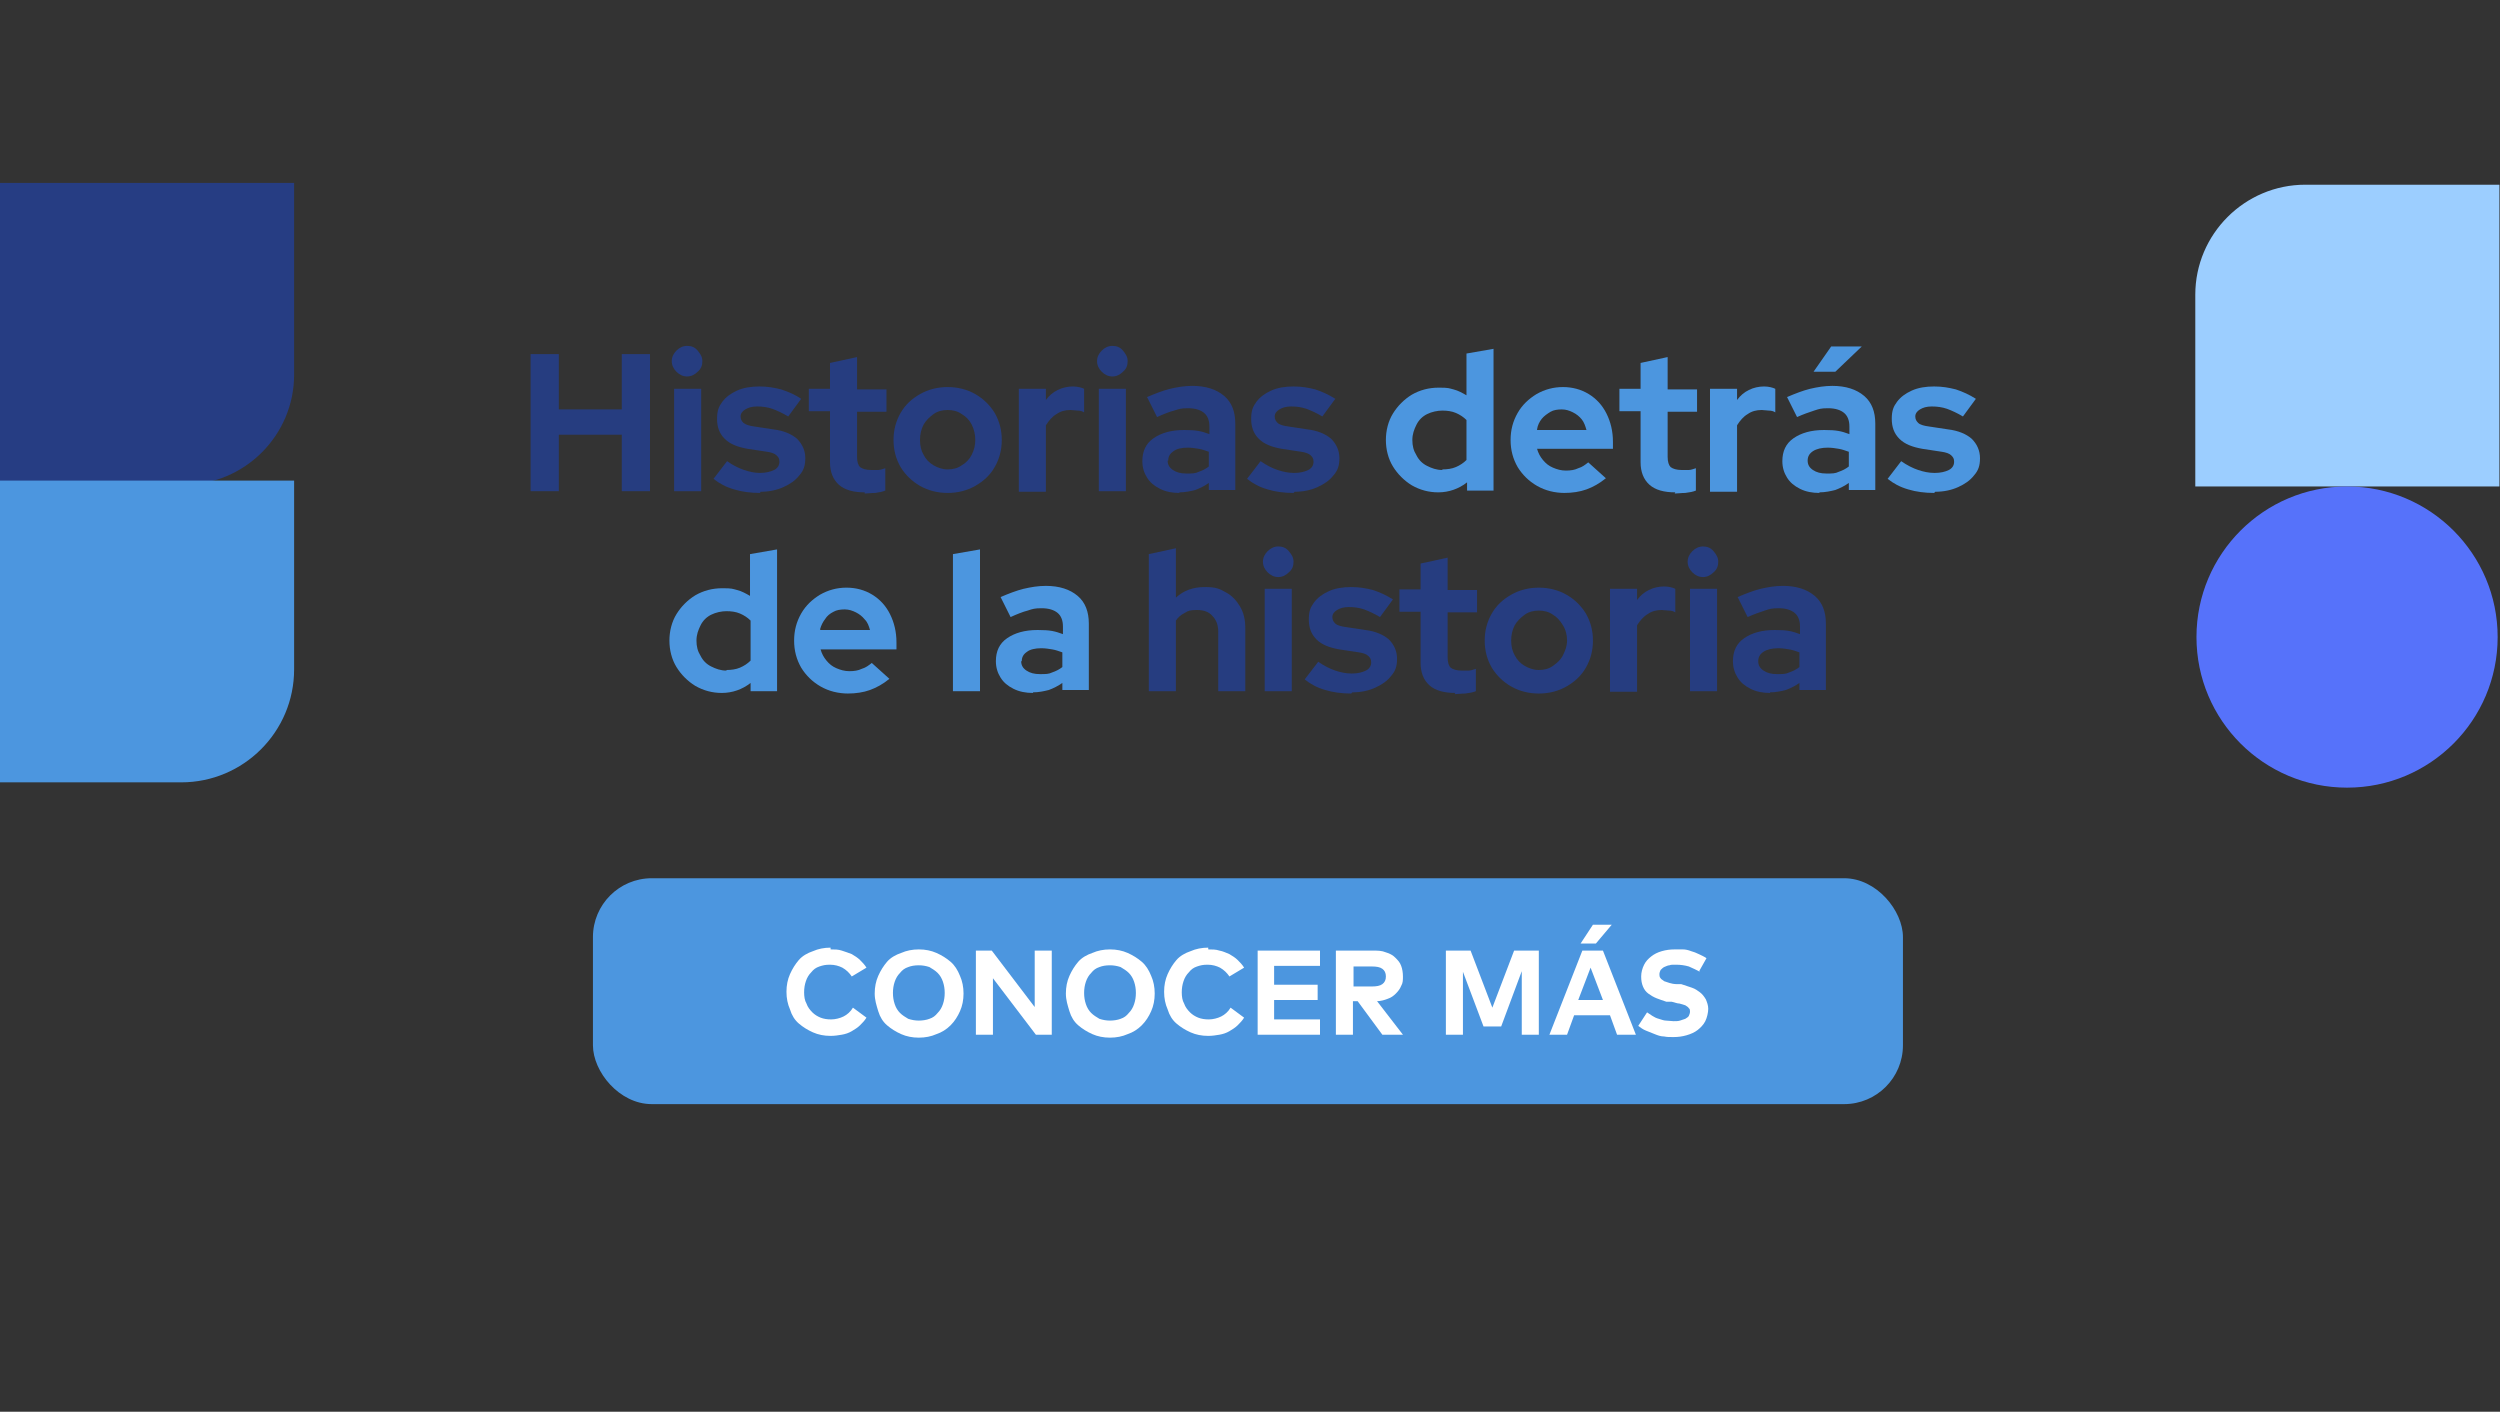
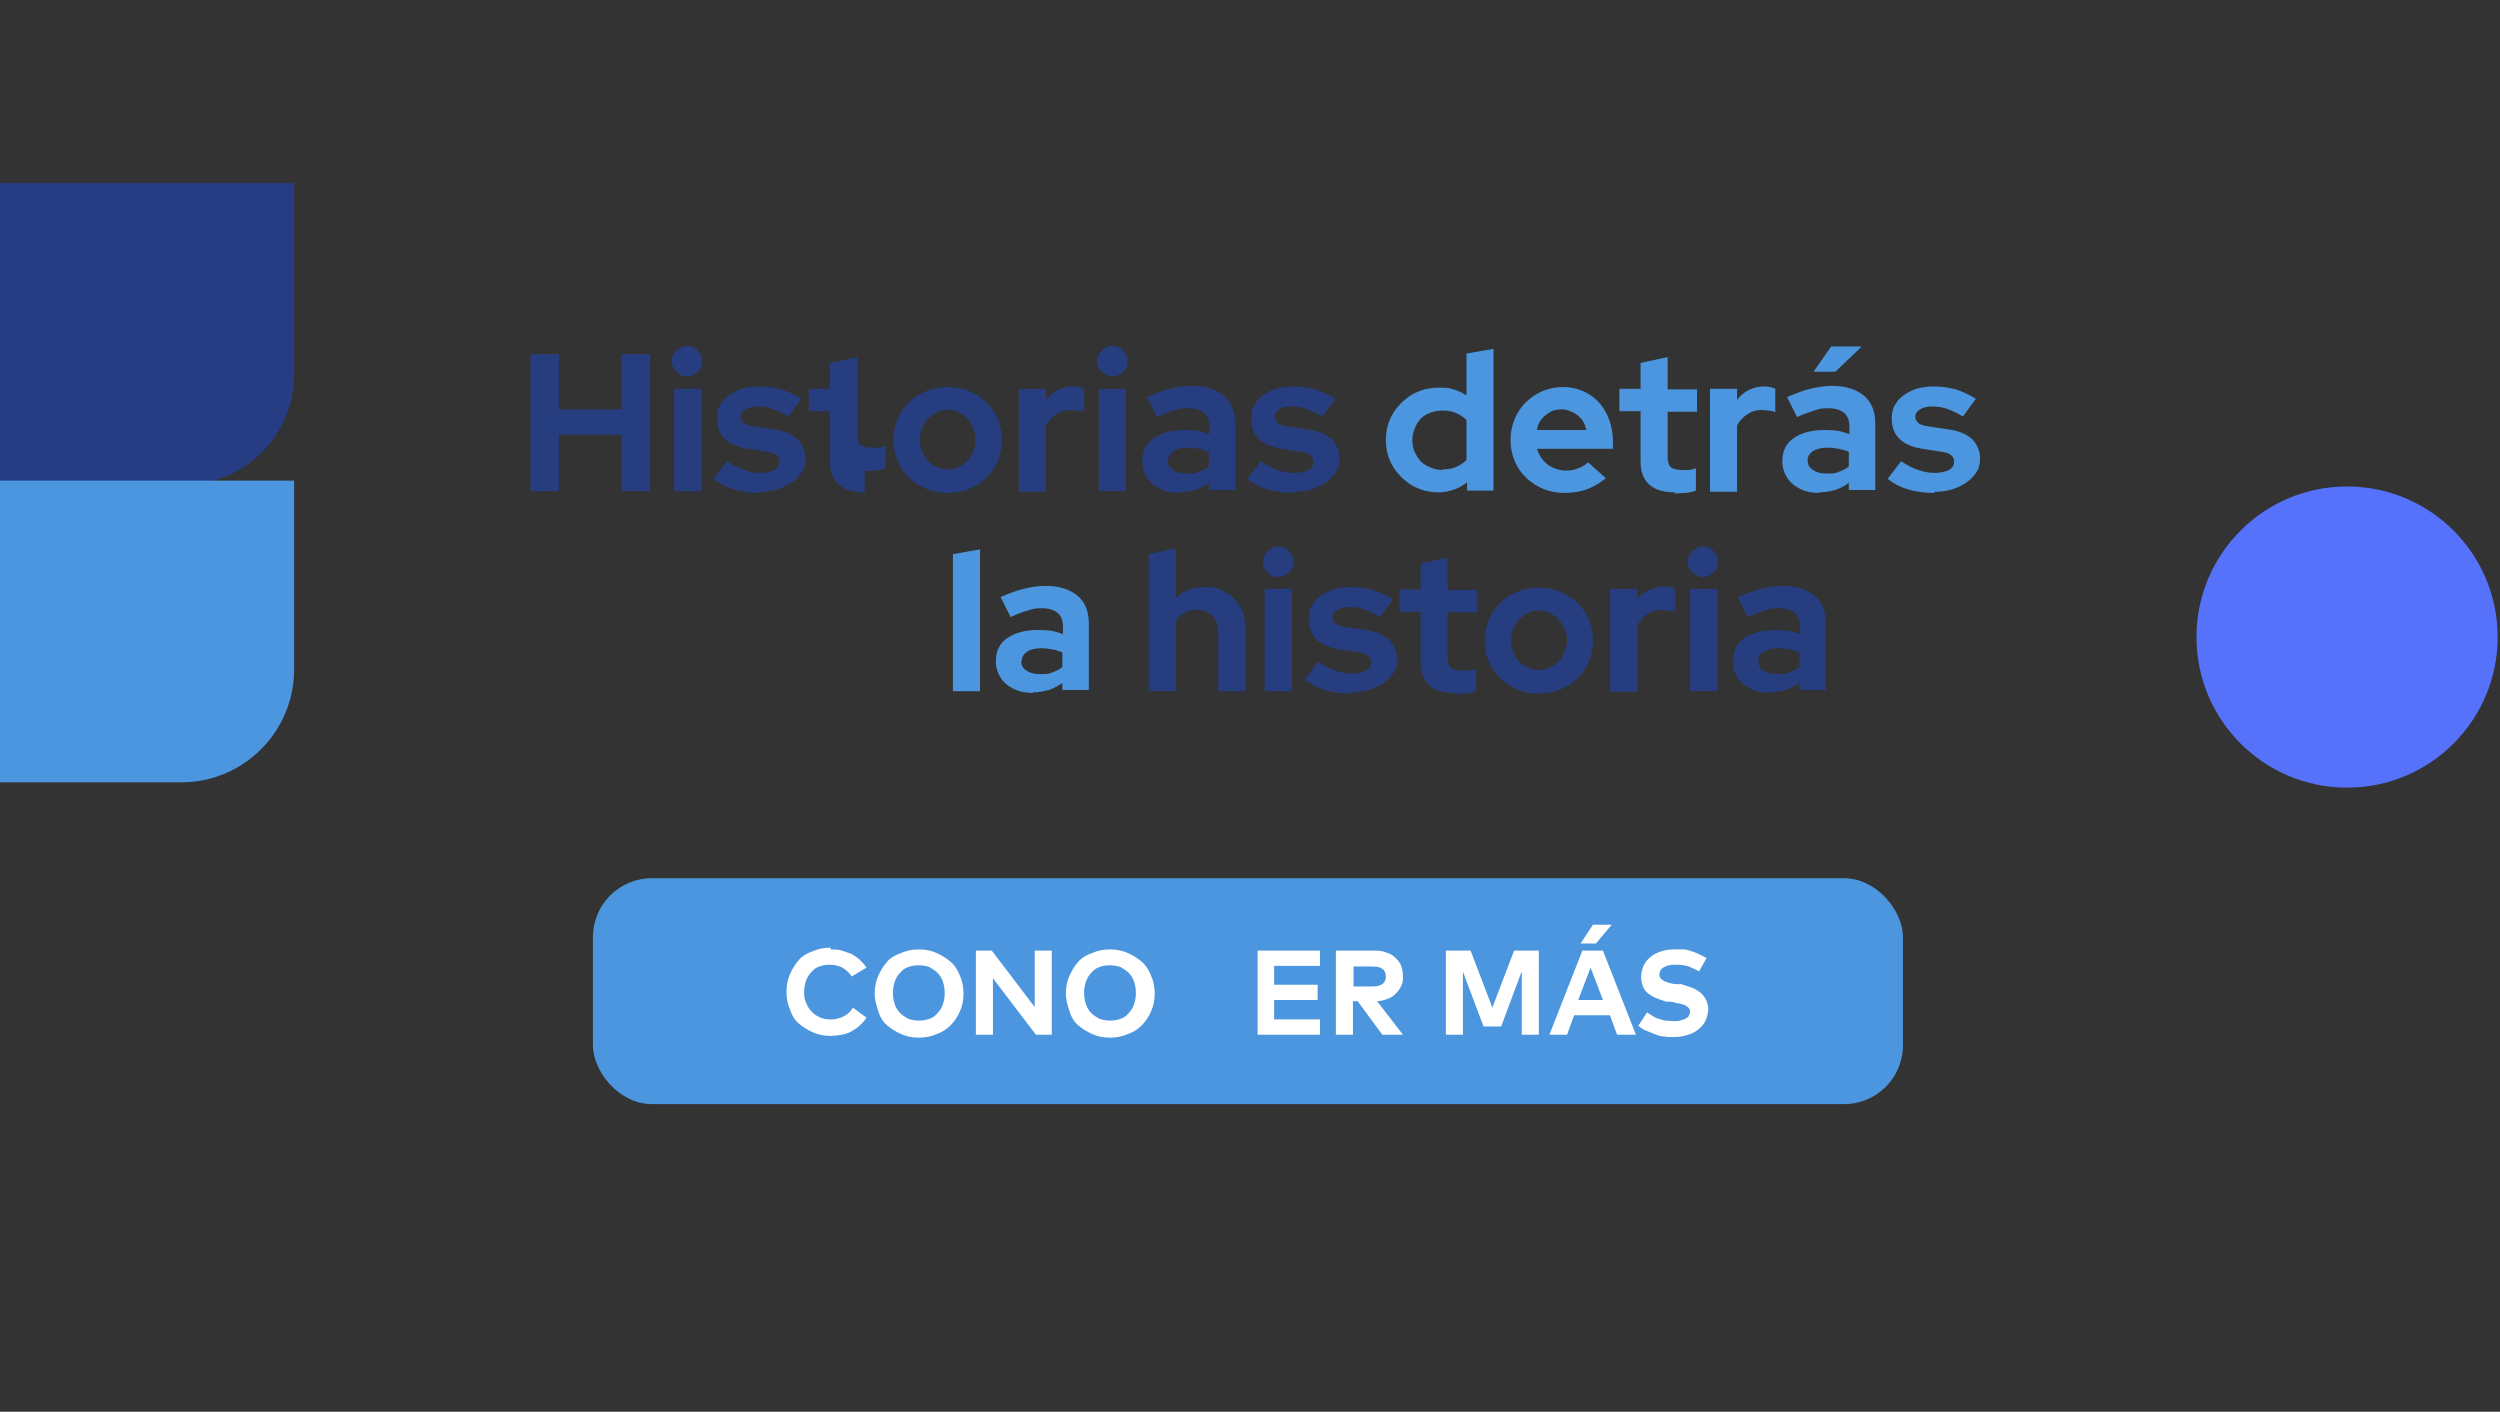
<svg xmlns="http://www.w3.org/2000/svg" id="Capa_1" width="425" height="240" version="1.1" viewBox="0 0 425 240">
  <rect x="0" y="0" width="425" height="240" fill="#333333" stroke="none" />
  <defs>
    <style>
      .st0 {
        fill: #263d80;
      }

      .st1 {
        fill: #fff;
      }

      .st2 {
        fill: #263d83;
      }

      .st3 {
        fill: #9cceff;
      }

      .st4 {
        fill: #4c96df;
      }

      .st5 {
        fill: #5672fa;
      }
    </style>
  </defs>
  <g>
    <rect class="st4" x="100.8" y="149.3" width="222.7" height="38.4" rx="10" ry="10" />
    <g>
      <path class="st1" d="M141.2,161.4c.7,0,1.3,0,1.9.2s1.2.4,1.7.6c.5.3,1,.6,1.4,1,.4.4.8.8,1.1,1.3l-2.5,1.5c-.4-.6-.9-1.1-1.6-1.5-.6-.3-1.3-.5-2.1-.5s-1.2.1-1.8.3c-.6.2-1,.5-1.4,1-.4.4-.7.9-.9,1.5s-.3,1.2-.3,1.9.1,1.4.4,1.9c.2.6.6,1.1,1,1.5s.9.7,1.4.9c.5.2,1.1.3,1.8.3s1.5-.2,2.1-.5,1.2-.8,1.6-1.5l2.3,1.7c-.3.5-.7.9-1.1,1.3-.4.4-.9.7-1.4,1s-1.1.5-1.7.6c-.6.1-1.2.2-1.9.2-1.1,0-2.1-.2-3-.6-.9-.4-1.7-.9-2.4-1.5s-1.2-1.4-1.5-2.4c-.4-.9-.6-1.9-.6-3s.2-2.1.6-3,.9-1.7,1.5-2.4,1.5-1.2,2.4-1.5c.9-.4,1.9-.6,3-.6Z" />
      <path class="st1" d="M156.2,161.4c1.1,0,2.1.2,3,.6.9.4,1.7.9,2.4,1.5s1.2,1.4,1.6,2.4c.4.9.6,1.9.6,3s-.2,2.1-.6,3-.9,1.7-1.6,2.4-1.5,1.2-2.4,1.5c-.9.4-1.9.6-3,.6s-2.1-.2-3-.6c-.9-.4-1.7-.9-2.4-1.5s-1.2-1.4-1.5-2.4-.6-1.9-.6-3,.2-2.1.6-3c.4-.9.9-1.7,1.5-2.4s1.5-1.2,2.4-1.5c.9-.4,1.9-.6,3-.6ZM156.2,164.1c-.7,0-1.3.1-1.8.3-.6.2-1,.5-1.4,1-.4.4-.7.9-.9,1.5-.2.6-.3,1.2-.3,1.9s.1,1.3.3,1.9c.2.6.5,1.1.9,1.5.4.4.9.7,1.4,1,.6.2,1.2.3,1.8.3s1.3-.1,1.8-.3c.6-.2,1-.5,1.4-1,.4-.4.7-.9.9-1.5.2-.6.3-1.2.3-1.9s-.1-1.3-.3-1.9c-.2-.6-.5-1.1-.9-1.5-.4-.4-.9-.7-1.4-1-.6-.2-1.2-.3-1.8-.3Z" />
      <path class="st1" d="M178.8,175.9h-2.7l-7.3-9.6v9.6h-2.9v-14.3h2.7l7.3,9.6v-9.6h2.9v14.3Z" />
      <path class="st1" d="M188.7,161.4c1.1,0,2.1.2,3,.6.9.4,1.7.9,2.4,1.5s1.2,1.4,1.6,2.4c.4.9.6,1.9.6,3s-.2,2.1-.6,3-.9,1.7-1.6,2.4-1.5,1.2-2.4,1.5c-.9.4-1.9.6-3,.6s-2.1-.2-3-.6c-.9-.4-1.7-.9-2.4-1.5s-1.2-1.4-1.5-2.4-.6-1.9-.6-3,.2-2.1.6-3c.4-.9.9-1.7,1.5-2.4s1.5-1.2,2.4-1.5c.9-.4,1.9-.6,3-.6ZM188.7,164.1c-.7,0-1.3.1-1.8.3-.6.2-1,.5-1.4,1-.4.4-.7.9-.9,1.5-.2.6-.3,1.2-.3,1.9s.1,1.3.3,1.9c.2.6.5,1.1.9,1.5.4.4.9.7,1.4,1,.6.2,1.2.3,1.8.3s1.3-.1,1.8-.3c.6-.2,1-.5,1.4-1,.4-.4.7-.9.9-1.5.2-.6.3-1.2.3-1.9s-.1-1.3-.3-1.9c-.2-.6-.5-1.1-.9-1.5-.4-.4-.9-.7-1.4-1-.6-.2-1.2-.3-1.8-.3Z" />
-       <path class="st1" d="M205.4,161.4c.7,0,1.3,0,1.9.2.6.1,1.2.4,1.7.6.5.3,1,.6,1.4,1,.4.4.8.8,1.1,1.3l-2.5,1.5c-.4-.6-.9-1.1-1.6-1.5-.6-.3-1.3-.5-2.1-.5s-1.2.1-1.8.3c-.6.2-1,.5-1.4,1-.4.4-.7.9-.9,1.5s-.3,1.2-.3,1.9.1,1.4.4,1.9c.2.6.6,1.1,1,1.5s.9.7,1.4.9c.5.2,1.1.3,1.8.3s1.5-.2,2.1-.5c.6-.3,1.2-.8,1.6-1.5l2.3,1.7c-.3.5-.7.9-1.1,1.3-.4.4-.9.7-1.4,1-.5.3-1.1.5-1.7.6-.6.1-1.2.2-1.9.2-1.1,0-2.1-.2-3-.6-.9-.4-1.7-.9-2.4-1.5s-1.2-1.4-1.5-2.4c-.4-.9-.6-1.9-.6-3s.2-2.1.6-3,.9-1.7,1.5-2.4,1.5-1.2,2.4-1.5c.9-.4,1.9-.6,3-.6Z" />
      <path class="st1" d="M224.5,175.9h-10.7v-14.3h10.6v2.6h-7.8v3.2h7.4v2.6h-7.4v3.3h7.8v2.6Z" />
      <path class="st1" d="M233.3,161.6c.9,0,1.6,0,2.3.3.7.2,1.2.5,1.6.9.4.4.8.8,1,1.4.2.5.3,1.2.3,1.8s0,1.1-.3,1.6c-.2.5-.5.9-.9,1.3s-.8.7-1.4.9c-.5.2-1.2.4-1.8.4l4.4,5.7h-3.5l-4.2-5.7h-.8v5.7h-2.9v-14.3h6.1ZM230.1,164.2v3.5h3.1c.8,0,1.4-.1,1.8-.4.4-.3.6-.7.6-1.3s-.2-1-.6-1.3c-.4-.3-1-.4-1.8-.4h-3.1Z" />
      <path class="st1" d="M261.6,175.9h-2.9v-10.8l-3.5,9.4h-3l-3.5-9.3v10.7h-2.9v-14.3h4.2l3.7,9.7,3.7-9.7h4.2v14.3Z" />
      <path class="st1" d="M277.9,175.9h-3l-1.2-3.3h-6.1l-1.2,3.3h-3l5.6-14.3h3.5l5.6,14.3ZM268.4,170h4.1l-2.1-5.5-2.1,5.5ZM268.7,160.4l2.1-3.2h3.2l-2.7,3.2h-2.5Z" />
      <path class="st1" d="M289,165.2c-.6-.3-1.2-.6-1.9-.9-.7-.2-1.4-.3-2.2-.3s-.8,0-1.1.1c-.3,0-.6.2-.9.3-.2.1-.4.3-.6.5-.1.2-.2.5-.2.7s0,.5.2.7c.1.2.4.3.6.5.3.1.6.2.9.3s.8.2,1.2.2h.8c.6.2,1.2.4,1.8.6.6.2,1,.5,1.4.8s.7.7,1,1.2c.2.5.4,1,.4,1.6s-.2,1.5-.5,2.1c-.3.6-.8,1.1-1.3,1.5s-1.2.7-1.9.9c-.7.2-1.4.3-2.2.3s-1.1,0-1.6-.1c-.6,0-1.1-.2-1.6-.4-.5-.2-1-.4-1.5-.6s-.9-.5-1.3-.8l1.5-2.3c.3.2.6.4.9.6s.7.4,1.1.5c.4.1.8.3,1.2.3.4,0,.9.1,1.3.1s.8,0,1.1-.1.6-.2.9-.3c.3-.2.5-.3.6-.5.1-.2.2-.5.2-.7s0-.5-.2-.6c-.1-.2-.3-.3-.6-.5-.3-.1-.6-.2-1-.3-.4,0-.8-.2-1.3-.3h-.9c-.6-.2-1.2-.4-1.7-.6-.5-.2-1-.5-1.4-.8s-.7-.7-.9-1.2c-.2-.5-.3-1-.3-1.7s.2-1.4.5-2c.3-.6.7-1,1.2-1.4.5-.4,1.1-.7,1.8-.9s1.4-.3,2.2-.3,1,0,1.4,0,.9.1,1.4.3c.4.1.9.3,1.3.5s.9.4,1.3.7l-1.3,2.3Z" />
    </g>
  </g>
  <g>
    <path class="st0" d="M90.2,83.5v-23.3h4.8v9.4h10.7v-9.4h4.8v23.3h-4.8v-9.6h-10.7v9.6h-4.8Z" />
    <path class="st0" d="M116.8,64c-.7,0-1.3-.3-1.8-.8-.5-.5-.8-1.1-.8-1.8s.3-1.3.8-1.8,1.1-.8,1.8-.8,1.3.2,1.8.8.8,1.1.8,1.8-.2,1.3-.8,1.8c-.5.5-1.1.8-1.8.8ZM114.6,83.5v-17.4h4.6v17.4h-4.6Z" />
    <path class="st0" d="M129.2,83.8c-1.6,0-3.1-.2-4.4-.6-1.4-.4-2.5-1-3.5-1.8l2.3-3c1,.7,2,1.2,2.9,1.5.9.3,1.8.5,2.7.5s1.8-.2,2.4-.5c.6-.3.9-.8.9-1.4s-.2-.8-.5-1.1c-.3-.3-.9-.5-1.6-.6l-3.3-.5c-1.7-.3-3-.8-3.9-1.7-.9-.9-1.3-2-1.3-3.4s.3-2.1.9-2.9c.6-.8,1.4-1.4,2.5-1.9,1.1-.5,2.4-.7,3.8-.7s2.5.2,3.7.5c1.2.4,2.4.9,3.4,1.6l-2.2,3c-1-.6-1.9-1-2.7-1.3-.9-.3-1.7-.4-2.6-.4s-1.5.2-2,.5c-.5.3-.8.7-.8,1.2s.2.8.5,1.1c.4.3,1,.5,1.8.6l3.3.5c1.7.2,3.1.8,4,1.6.9.9,1.4,2,1.4,3.3s-.3,2.1-1,2.9c-.7.9-1.6,1.5-2.7,2-1.1.5-2.4.8-3.9.8Z" />
-     <path class="st0" d="M147,83.7c-1.9,0-3.4-.4-4.4-1.3-1-.9-1.5-2.2-1.5-3.8v-8.7h-3.6v-3.8h3.6v-4.4l4.6-1v5.5h5v3.8h-5v7.7c0,.8.2,1.4.5,1.7.4.3,1,.5,1.9.5s.9,0,1.2,0c.4,0,.8-.2,1.2-.3v3.8c-.5.2-1,.3-1.7.4-.7,0-1.3.1-1.8.1Z" />
+     <path class="st0" d="M147,83.7c-1.9,0-3.4-.4-4.4-1.3-1-.9-1.5-2.2-1.5-3.8v-8.7h-3.6v-3.8h3.6v-4.4l4.6-1v5.5h5h-5v7.7c0,.8.2,1.4.5,1.7.4.3,1,.5,1.9.5s.9,0,1.2,0c.4,0,.8-.2,1.2-.3v3.8c-.5.2-1,.3-1.7.4-.7,0-1.3.1-1.8.1Z" />
    <path class="st0" d="M161.1,83.8c-1.7,0-3.3-.4-4.7-1.2s-2.5-1.9-3.3-3.2c-.8-1.4-1.2-2.9-1.2-4.6s.4-3.2,1.2-4.6c.8-1.4,1.9-2.4,3.3-3.2,1.4-.8,3-1.2,4.7-1.2s3.3.4,4.7,1.2c1.4.8,2.5,1.9,3.3,3.2.8,1.4,1.2,2.9,1.2,4.6s-.4,3.2-1.2,4.6c-.8,1.4-1.9,2.4-3.3,3.2s-3,1.2-4.7,1.2ZM161.1,79.8c.9,0,1.7-.2,2.4-.7.7-.4,1.3-1,1.7-1.8s.6-1.6.6-2.5-.2-1.8-.6-2.6-1-1.4-1.7-1.8c-.7-.5-1.5-.7-2.4-.7s-1.7.2-2.4.7c-.7.5-1.3,1.1-1.7,1.8-.4.8-.6,1.6-.6,2.6s.2,1.8.6,2.5c.4.8,1,1.4,1.7,1.8.7.4,1.5.7,2.4.7Z" />
    <path class="st0" d="M173.2,83.5v-17.4h4.6v1.9c.6-.8,1.2-1.3,2-1.7.8-.4,1.7-.6,2.6-.6.8,0,1.5.2,1.9.4v4c-.3-.2-.7-.3-1.1-.3-.4,0-.8-.1-1.2-.1-.9,0-1.7.2-2.4.7-.7.4-1.3,1.1-1.8,1.9v11.3h-4.6Z" />
    <path class="st0" d="M189.1,64c-.7,0-1.3-.3-1.8-.8-.5-.5-.8-1.1-.8-1.8s.3-1.3.8-1.8,1.1-.8,1.8-.8,1.3.2,1.8.8.8,1.1.8,1.8-.2,1.3-.8,1.8c-.5.5-1.1.8-1.8.8ZM186.8,83.5v-17.4h4.6v17.4h-4.6Z" />
    <path class="st0" d="M200.5,83.8c-1.2,0-2.3-.2-3.3-.7-1-.5-1.7-1.1-2.2-1.9-.5-.8-.8-1.7-.8-2.8,0-1.7.6-3,1.9-3.9,1.3-.9,3-1.4,5.2-1.4s2.9.2,4.3.7v-1.3c0-1-.3-1.8-.9-2.3-.6-.5-1.5-.8-2.7-.8s-1.5.1-2.4.4c-.8.2-1.8.6-2.9,1.1l-1.7-3.4c1.4-.6,2.7-1.1,3.9-1.4,1.3-.3,2.5-.5,3.8-.5,2.3,0,4.1.6,5.4,1.7,1.3,1.1,1.9,2.7,1.9,4.7v11.3h-4.5v-1.2c-.7.5-1.5.9-2.3,1.2-.8.2-1.7.4-2.7.4ZM198.5,78.3c0,.7.3,1.2.9,1.6.6.4,1.3.6,2.3.6s1.5,0,2.1-.3c.6-.2,1.2-.5,1.7-.9v-2.5c-.6-.2-1.1-.4-1.7-.5-.6-.1-1.2-.2-1.9-.2-1,0-1.9.2-2.4.6-.6.4-.9.9-.9,1.6Z" />
    <path class="st0" d="M219.9,83.8c-1.6,0-3.1-.2-4.4-.6-1.4-.4-2.5-1-3.5-1.8l2.3-3c1,.7,2,1.2,2.9,1.5.9.3,1.8.5,2.8.5s1.8-.2,2.4-.5c.6-.3.9-.8.9-1.4s-.2-.8-.5-1.1c-.3-.3-.9-.5-1.6-.6l-3.3-.5c-1.7-.3-3-.8-3.9-1.7-.9-.9-1.3-2-1.3-3.4s.3-2.1.9-2.9c.6-.8,1.4-1.4,2.5-1.9,1.1-.5,2.4-.7,3.8-.7s2.5.2,3.7.5c1.2.4,2.3.9,3.4,1.6l-2.2,3c-1-.6-1.9-1-2.7-1.3-.9-.3-1.7-.4-2.6-.4s-1.5.2-2,.5c-.5.3-.8.7-.8,1.2s.2.8.5,1.1,1,.5,1.8.6l3.3.5c1.7.2,3.1.8,4,1.6.9.9,1.4,2,1.4,3.3s-.3,2.1-1,2.9c-.7.9-1.6,1.5-2.7,2-1.1.5-2.4.8-3.9.8Z" />
    <path class="st4" d="M244.5,83.7c-1.6,0-3.1-.4-4.5-1.2-1.3-.8-2.4-1.9-3.2-3.2-.8-1.3-1.2-2.9-1.2-4.5s.4-3.2,1.2-4.5c.8-1.3,1.9-2.4,3.2-3.2,1.4-.8,2.9-1.2,4.6-1.2s1.7.1,2.5.3,1.5.6,2.2,1v-7.1l4.6-.8v24.1h-4.5v-1.4c-1.4,1.1-3.1,1.7-4.9,1.7ZM245.2,79.8c.8,0,1.6-.1,2.3-.4.7-.3,1.3-.7,1.8-1.2v-6.8c-.5-.5-1.1-.9-1.8-1.2-.7-.3-1.5-.4-2.3-.4s-1.8.2-2.6.6c-.8.4-1.4,1-1.8,1.8-.4.8-.7,1.6-.7,2.6s.2,1.8.7,2.6c.4.8,1,1.4,1.8,1.8.8.4,1.6.7,2.6.7Z" />
    <path class="st4" d="M266,83.8c-1.7,0-3.3-.4-4.7-1.2-1.4-.8-2.5-1.9-3.3-3.2-.8-1.4-1.2-2.9-1.2-4.6s.4-3.2,1.2-4.6c.8-1.4,1.9-2.4,3.2-3.2,1.4-.8,2.9-1.2,4.5-1.2s3.1.4,4.4,1.2c1.3.8,2.3,1.9,3,3.3.7,1.4,1.1,3,1.1,4.8v1.2h-12.9c.2.7.5,1.3,1,1.9.5.6,1,1,1.7,1.3.7.3,1.4.5,2.2.5s1.5-.1,2.1-.4c.7-.2,1.2-.6,1.7-1l3,2.7c-1.1.9-2.2,1.5-3.3,1.9-1.1.4-2.4.6-3.8.6ZM261.3,73.1h8.4c-.2-.7-.4-1.3-.8-1.8-.4-.5-.9-.9-1.5-1.2-.6-.3-1.2-.5-1.9-.5s-1.4.1-1.9.4-1.1.7-1.5,1.2c-.4.5-.7,1.1-.8,1.8Z" />
    <path class="st4" d="M284.8,83.7c-1.9,0-3.4-.4-4.4-1.3-1-.9-1.5-2.2-1.5-3.8v-8.7h-3.6v-3.8h3.6v-4.4l4.6-1v5.5h5v3.8h-5v7.7c0,.8.2,1.4.5,1.7.4.3,1,.5,1.9.5s.8,0,1.2,0c.4,0,.8-.2,1.2-.3v3.8c-.5.2-1,.3-1.8.4-.7,0-1.3.1-1.8.1Z" />
    <path class="st4" d="M290.7,83.5v-17.4h4.6v1.9c.6-.8,1.2-1.3,2-1.7.8-.4,1.7-.6,2.6-.6.8,0,1.5.2,1.9.4v4c-.3-.2-.7-.3-1.1-.3-.4,0-.8-.1-1.2-.1-.9,0-1.7.2-2.4.7-.7.4-1.3,1.1-1.8,1.9v11.3h-4.6Z" />
    <path class="st4" d="M309.3,83.8c-1.2,0-2.3-.2-3.3-.7-1-.5-1.7-1.1-2.2-1.9-.5-.8-.8-1.7-.8-2.8,0-1.7.6-3,1.9-3.9,1.3-.9,3-1.4,5.2-1.4s2.9.2,4.3.7v-1.3c0-1-.3-1.8-.9-2.3-.6-.5-1.5-.8-2.7-.8s-1.5.1-2.4.4-1.8.6-2.9,1.1l-1.7-3.4c1.4-.6,2.7-1.1,3.9-1.4,1.3-.3,2.5-.5,3.8-.5,2.3,0,4.1.6,5.4,1.7,1.3,1.1,1.9,2.7,1.9,4.7v11.3h-4.5v-1.2c-.7.5-1.5.9-2.3,1.2-.8.2-1.7.4-2.7.4ZM307.3,78.3c0,.7.3,1.2.9,1.6.6.4,1.3.6,2.3.6s1.5,0,2.1-.3c.6-.2,1.2-.5,1.7-.9v-2.5c-.6-.2-1.1-.4-1.7-.5-.6-.1-1.2-.2-1.9-.2-1,0-1.9.2-2.5.6-.6.4-.9.9-.9,1.6ZM308.3,63.2l3-4.3h5.2l-4.5,4.3h-3.7Z" />
    <path class="st4" d="M328.8,83.8c-1.6,0-3.1-.2-4.4-.6-1.4-.4-2.5-1-3.5-1.8l2.3-3c1,.7,2,1.2,2.9,1.5.9.3,1.8.5,2.8.5s1.8-.2,2.4-.5c.6-.3.9-.8.9-1.4s-.2-.8-.5-1.1c-.3-.3-.9-.5-1.6-.6l-3.3-.5c-1.7-.3-3-.8-3.9-1.7-.9-.9-1.3-2-1.3-3.4s.3-2.1.9-2.9c.6-.8,1.4-1.4,2.5-1.9,1.1-.5,2.4-.7,3.8-.7s2.5.2,3.7.5c1.2.4,2.3.9,3.4,1.6l-2.2,3c-1-.6-1.9-1-2.7-1.3-.9-.3-1.7-.4-2.6-.4s-1.5.2-2,.5c-.5.3-.8.7-.8,1.2s.2.8.5,1.1,1,.5,1.8.6l3.3.5c1.7.2,3.1.8,4,1.6.9.9,1.4,2,1.4,3.3s-.3,2.1-1,2.9c-.7.9-1.6,1.5-2.7,2-1.1.5-2.4.8-3.9.8Z" />
-     <path class="st4" d="M122.7,117.8c-1.6,0-3.1-.4-4.5-1.2-1.3-.8-2.4-1.9-3.2-3.2-.8-1.3-1.2-2.9-1.2-4.5s.4-3.2,1.2-4.5c.8-1.3,1.9-2.4,3.2-3.2,1.4-.8,2.9-1.2,4.6-1.2s1.7.1,2.5.3c.8.2,1.5.6,2.2,1v-7.1l4.6-.8v24.1h-4.5v-1.4c-1.4,1.1-3.1,1.7-4.9,1.7ZM123.5,113.9c.8,0,1.6-.1,2.3-.4.7-.3,1.3-.7,1.8-1.2v-6.8c-.5-.5-1.1-.9-1.8-1.2-.7-.3-1.5-.4-2.3-.4s-1.8.2-2.6.6c-.8.4-1.4,1-1.8,1.8-.4.8-.7,1.6-.7,2.6s.2,1.8.7,2.6c.4.8,1,1.4,1.8,1.8.8.4,1.6.7,2.6.7Z" />
-     <path class="st4" d="M144.2,117.9c-1.7,0-3.3-.4-4.7-1.2s-2.5-1.9-3.3-3.2c-.8-1.4-1.2-2.9-1.2-4.6s.4-3.2,1.2-4.6c.8-1.4,1.9-2.4,3.2-3.2,1.4-.8,2.9-1.2,4.5-1.2s3.1.4,4.4,1.2c1.3.8,2.3,1.9,3,3.3.7,1.4,1.1,3,1.1,4.8v1.2h-12.9c.2.7.5,1.3,1,1.9.5.6,1,1,1.7,1.3.7.3,1.4.5,2.2.5s1.5-.1,2.1-.4c.7-.2,1.2-.6,1.7-1l3,2.7c-1.1.9-2.2,1.5-3.3,1.9-1.1.4-2.4.6-3.8.6ZM139.5,107.1h8.4c-.2-.7-.4-1.3-.9-1.8-.4-.5-.9-.9-1.5-1.2-.6-.3-1.2-.5-1.9-.5s-1.4.1-1.9.4c-.6.3-1.1.7-1.4,1.2-.4.5-.7,1.1-.9,1.8Z" />
    <path class="st4" d="M162,117.5v-23.3l4.6-.8v24.1h-4.6Z" />
    <path class="st4" d="M175.6,117.8c-1.2,0-2.3-.2-3.3-.7-1-.5-1.7-1.1-2.2-1.9-.5-.8-.8-1.7-.8-2.8,0-1.7.6-3,1.9-3.9,1.3-.9,3-1.4,5.2-1.4s2.9.2,4.3.7v-1.3c0-1-.3-1.8-.9-2.3-.6-.5-1.5-.8-2.7-.8s-1.5.1-2.4.4c-.8.2-1.8.6-2.9,1.1l-1.7-3.4c1.4-.6,2.7-1.1,3.9-1.4,1.3-.3,2.5-.5,3.8-.5,2.3,0,4.1.6,5.4,1.7,1.3,1.1,1.9,2.7,1.9,4.7v11.3h-4.5v-1.2c-.7.5-1.5.9-2.3,1.2-.8.2-1.7.4-2.7.4ZM173.6,112.4c0,.7.3,1.2.9,1.6.6.4,1.3.6,2.3.6s1.5,0,2.1-.3c.6-.2,1.2-.5,1.7-.9v-2.5c-.6-.2-1.1-.4-1.7-.5-.6-.1-1.2-.2-1.9-.2-1,0-1.9.2-2.4.6-.6.4-.9.9-.9,1.6Z" />
    <path class="st0" d="M195.3,117.5v-23.3l4.6-1v8.4c1.3-1.2,2.9-1.8,4.9-1.8s2.5.3,3.6.9,1.8,1.4,2.4,2.4c.6,1,.9,2.2.9,3.6v10.8h-4.6v-10.1c0-1.1-.3-2-1-2.7-.6-.7-1.5-1-2.6-1s-1.5.1-2.1.5c-.6.3-1.1.7-1.5,1.3v12h-4.6Z" />
    <path class="st0" d="M217.3,98.1c-.7,0-1.3-.3-1.8-.8-.5-.5-.8-1.1-.8-1.8s.3-1.3.8-1.8c.5-.5,1.1-.8,1.8-.8s1.3.2,1.8.8.8,1.1.8,1.8-.2,1.3-.8,1.8c-.5.5-1.1.8-1.8.8ZM215,117.5v-17.4h4.6v17.4h-4.6Z" />
    <path class="st0" d="M229.7,117.9c-1.6,0-3.1-.2-4.4-.6-1.4-.4-2.5-1-3.5-1.8l2.3-3c1,.7,2,1.2,2.9,1.5.9.3,1.8.5,2.8.5s1.8-.2,2.4-.5c.6-.3.9-.8.9-1.4s-.2-.8-.5-1.1c-.3-.3-.9-.5-1.6-.6l-3.3-.5c-1.7-.3-3-.8-3.9-1.7-.9-.9-1.3-2-1.3-3.4s.3-2.1.9-2.9c.6-.8,1.4-1.4,2.5-1.9,1.1-.5,2.4-.7,3.8-.7s2.5.2,3.7.5c1.2.4,2.3.9,3.4,1.6l-2.2,3c-1-.6-1.9-1-2.7-1.3-.9-.3-1.7-.4-2.6-.4s-1.5.2-2,.5c-.5.3-.8.7-.8,1.2s.2.8.5,1.1,1,.5,1.8.6l3.3.5c1.7.2,3.1.8,4,1.6.9.9,1.4,2,1.4,3.3s-.3,2.1-1,2.9c-.7.9-1.6,1.5-2.7,2-1.1.5-2.4.8-3.9.8Z" />
    <path class="st0" d="M247.4,117.8c-1.9,0-3.4-.4-4.4-1.3-1-.9-1.5-2.2-1.5-3.8v-8.7h-3.6v-3.8h3.6v-4.4l4.6-1v5.5h5v3.8h-5v7.7c0,.8.2,1.4.5,1.7.4.3,1,.5,1.9.5s.8,0,1.2,0c.4,0,.8-.2,1.2-.3v3.8c-.5.2-1,.3-1.8.4-.7,0-1.3.1-1.8.1Z" />
    <path class="st0" d="M261.6,117.9c-1.7,0-3.3-.4-4.7-1.2-1.4-.8-2.5-1.9-3.3-3.2-.8-1.4-1.2-2.9-1.2-4.6s.4-3.2,1.2-4.6c.8-1.4,1.9-2.4,3.3-3.2,1.4-.8,3-1.2,4.7-1.2s3.3.4,4.7,1.2,2.5,1.9,3.3,3.2c.8,1.4,1.2,2.9,1.2,4.6s-.4,3.2-1.2,4.6c-.8,1.4-1.9,2.4-3.3,3.2-1.4.8-3,1.2-4.7,1.2ZM261.6,113.9c.9,0,1.7-.2,2.4-.7s1.3-1,1.7-1.8.7-1.6.7-2.5-.2-1.8-.7-2.6-1-1.4-1.7-1.8c-.7-.5-1.5-.7-2.4-.7s-1.7.2-2.4.7c-.7.5-1.3,1.1-1.7,1.8-.4.8-.6,1.6-.6,2.6s.2,1.8.6,2.5c.4.8,1,1.4,1.7,1.8.7.4,1.5.7,2.4.7Z" />
    <path class="st0" d="M273.7,117.5v-17.4h4.6v1.9c.6-.8,1.2-1.3,2-1.7.8-.4,1.7-.6,2.6-.6.8,0,1.5.2,1.9.4v4c-.3-.2-.7-.3-1.1-.3-.4,0-.8-.1-1.2-.1-.9,0-1.7.2-2.4.7-.7.4-1.3,1.1-1.8,1.9v11.3h-4.6Z" />
    <path class="st0" d="M289.5,98.1c-.7,0-1.3-.3-1.8-.8-.5-.5-.8-1.1-.8-1.8s.3-1.3.8-1.8c.5-.5,1.1-.8,1.8-.8s1.3.2,1.8.8.8,1.1.8,1.8-.2,1.3-.8,1.8c-.5.5-1.1.8-1.8.8ZM287.3,117.5v-17.4h4.6v17.4h-4.6Z" />
    <path class="st0" d="M300.9,117.8c-1.2,0-2.3-.2-3.3-.7-1-.5-1.7-1.1-2.2-1.9-.5-.8-.8-1.7-.8-2.8,0-1.7.6-3,1.9-3.9,1.3-.9,3-1.4,5.2-1.4s2.9.2,4.3.7v-1.3c0-1-.3-1.8-.9-2.3-.6-.5-1.5-.8-2.7-.8s-1.5.1-2.4.4-1.8.6-2.9,1.1l-1.7-3.4c1.4-.6,2.7-1.1,3.9-1.4,1.3-.3,2.5-.5,3.8-.5,2.3,0,4.1.6,5.4,1.7,1.3,1.1,1.9,2.7,1.9,4.7v11.3h-4.5v-1.2c-.7.5-1.5.9-2.3,1.2-.8.2-1.7.4-2.7.4ZM298.9,112.4c0,.7.3,1.2.9,1.6.6.4,1.3.6,2.3.6s1.5,0,2.1-.3c.6-.2,1.2-.5,1.7-.9v-2.5c-.6-.2-1.1-.4-1.7-.5-.6-.1-1.2-.2-1.9-.2-1,0-1.9.2-2.5.6-.6.4-.9.9-.9,1.6Z" />
  </g>
  <path class="st2" d="M0,31.1v51.3h31.3c10.3,0,18.7-8.4,18.7-18.7V31.1H0Z" />
-   <path class="st3" d="M391.9,31.4c-10.3,0-18.7,8.4-18.7,18.7v32.6h51.7V31.4h-33.1Z" />
  <circle class="st5" cx="399" cy="108.3" r="25.6" />
  <path class="st4" d="M0,81.7v51.3h30.8c10.6,0,19.2-8.6,19.2-19.2v-32.1H0Z" />
</svg>